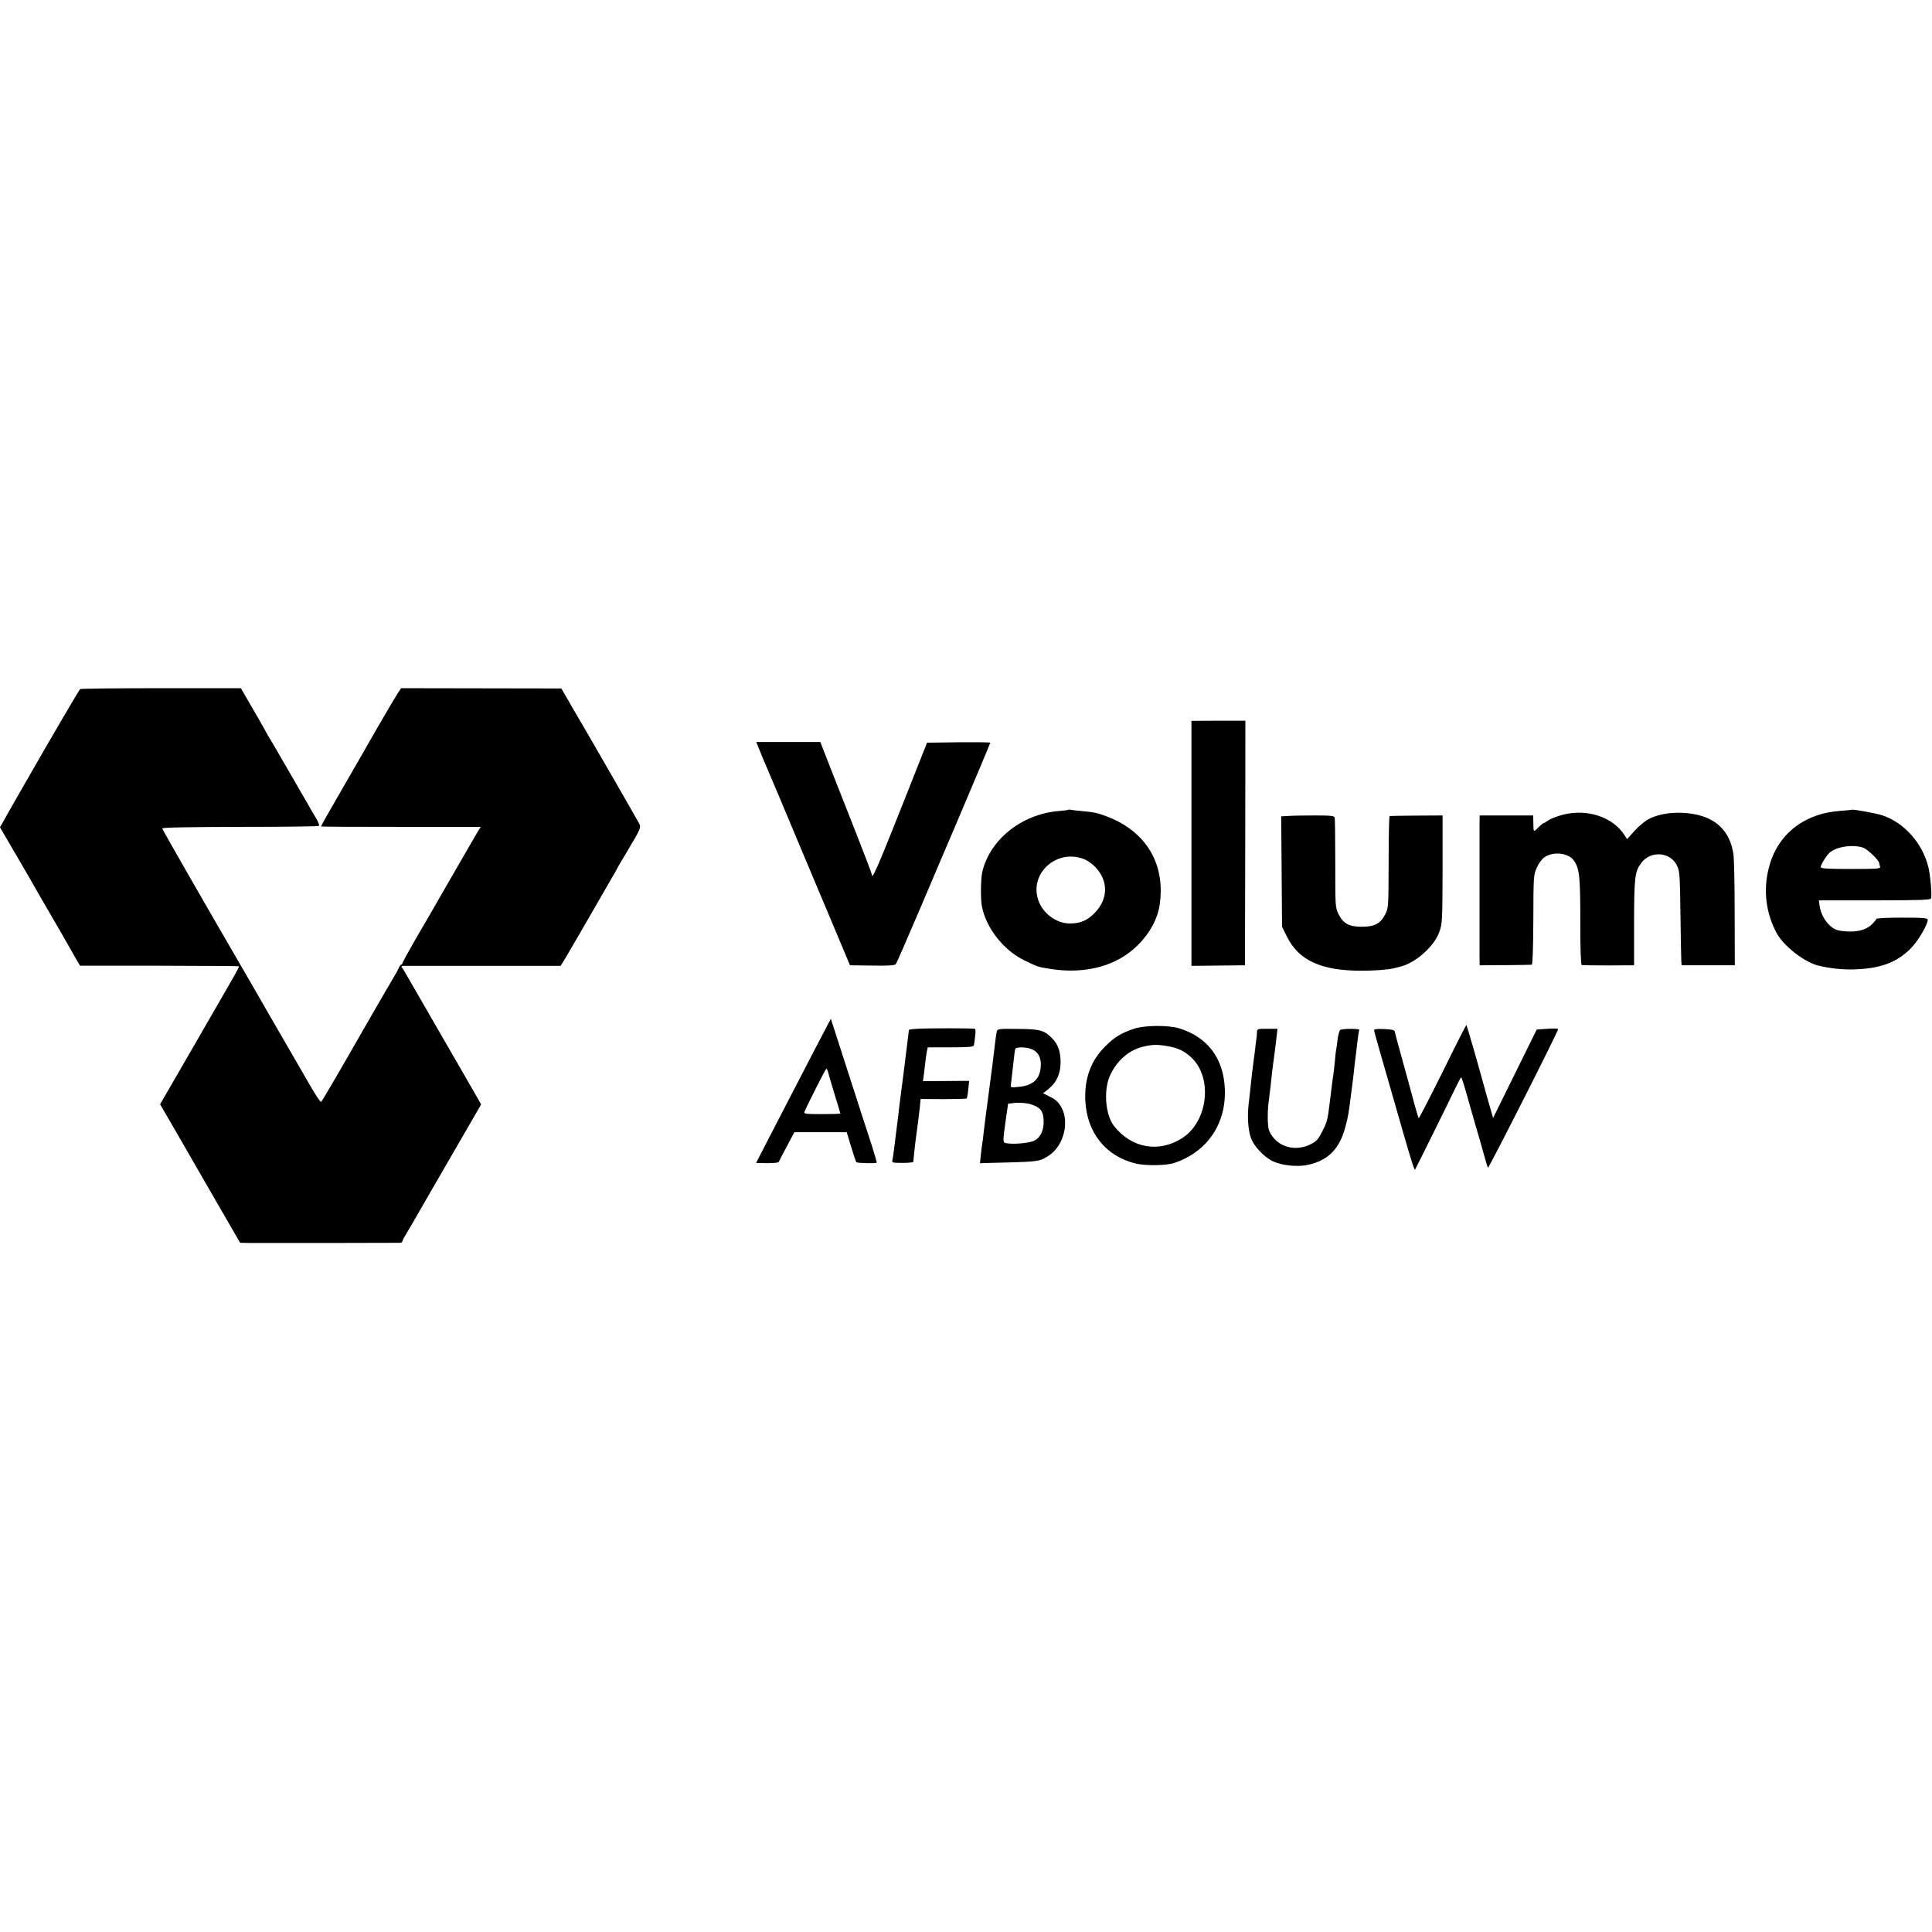
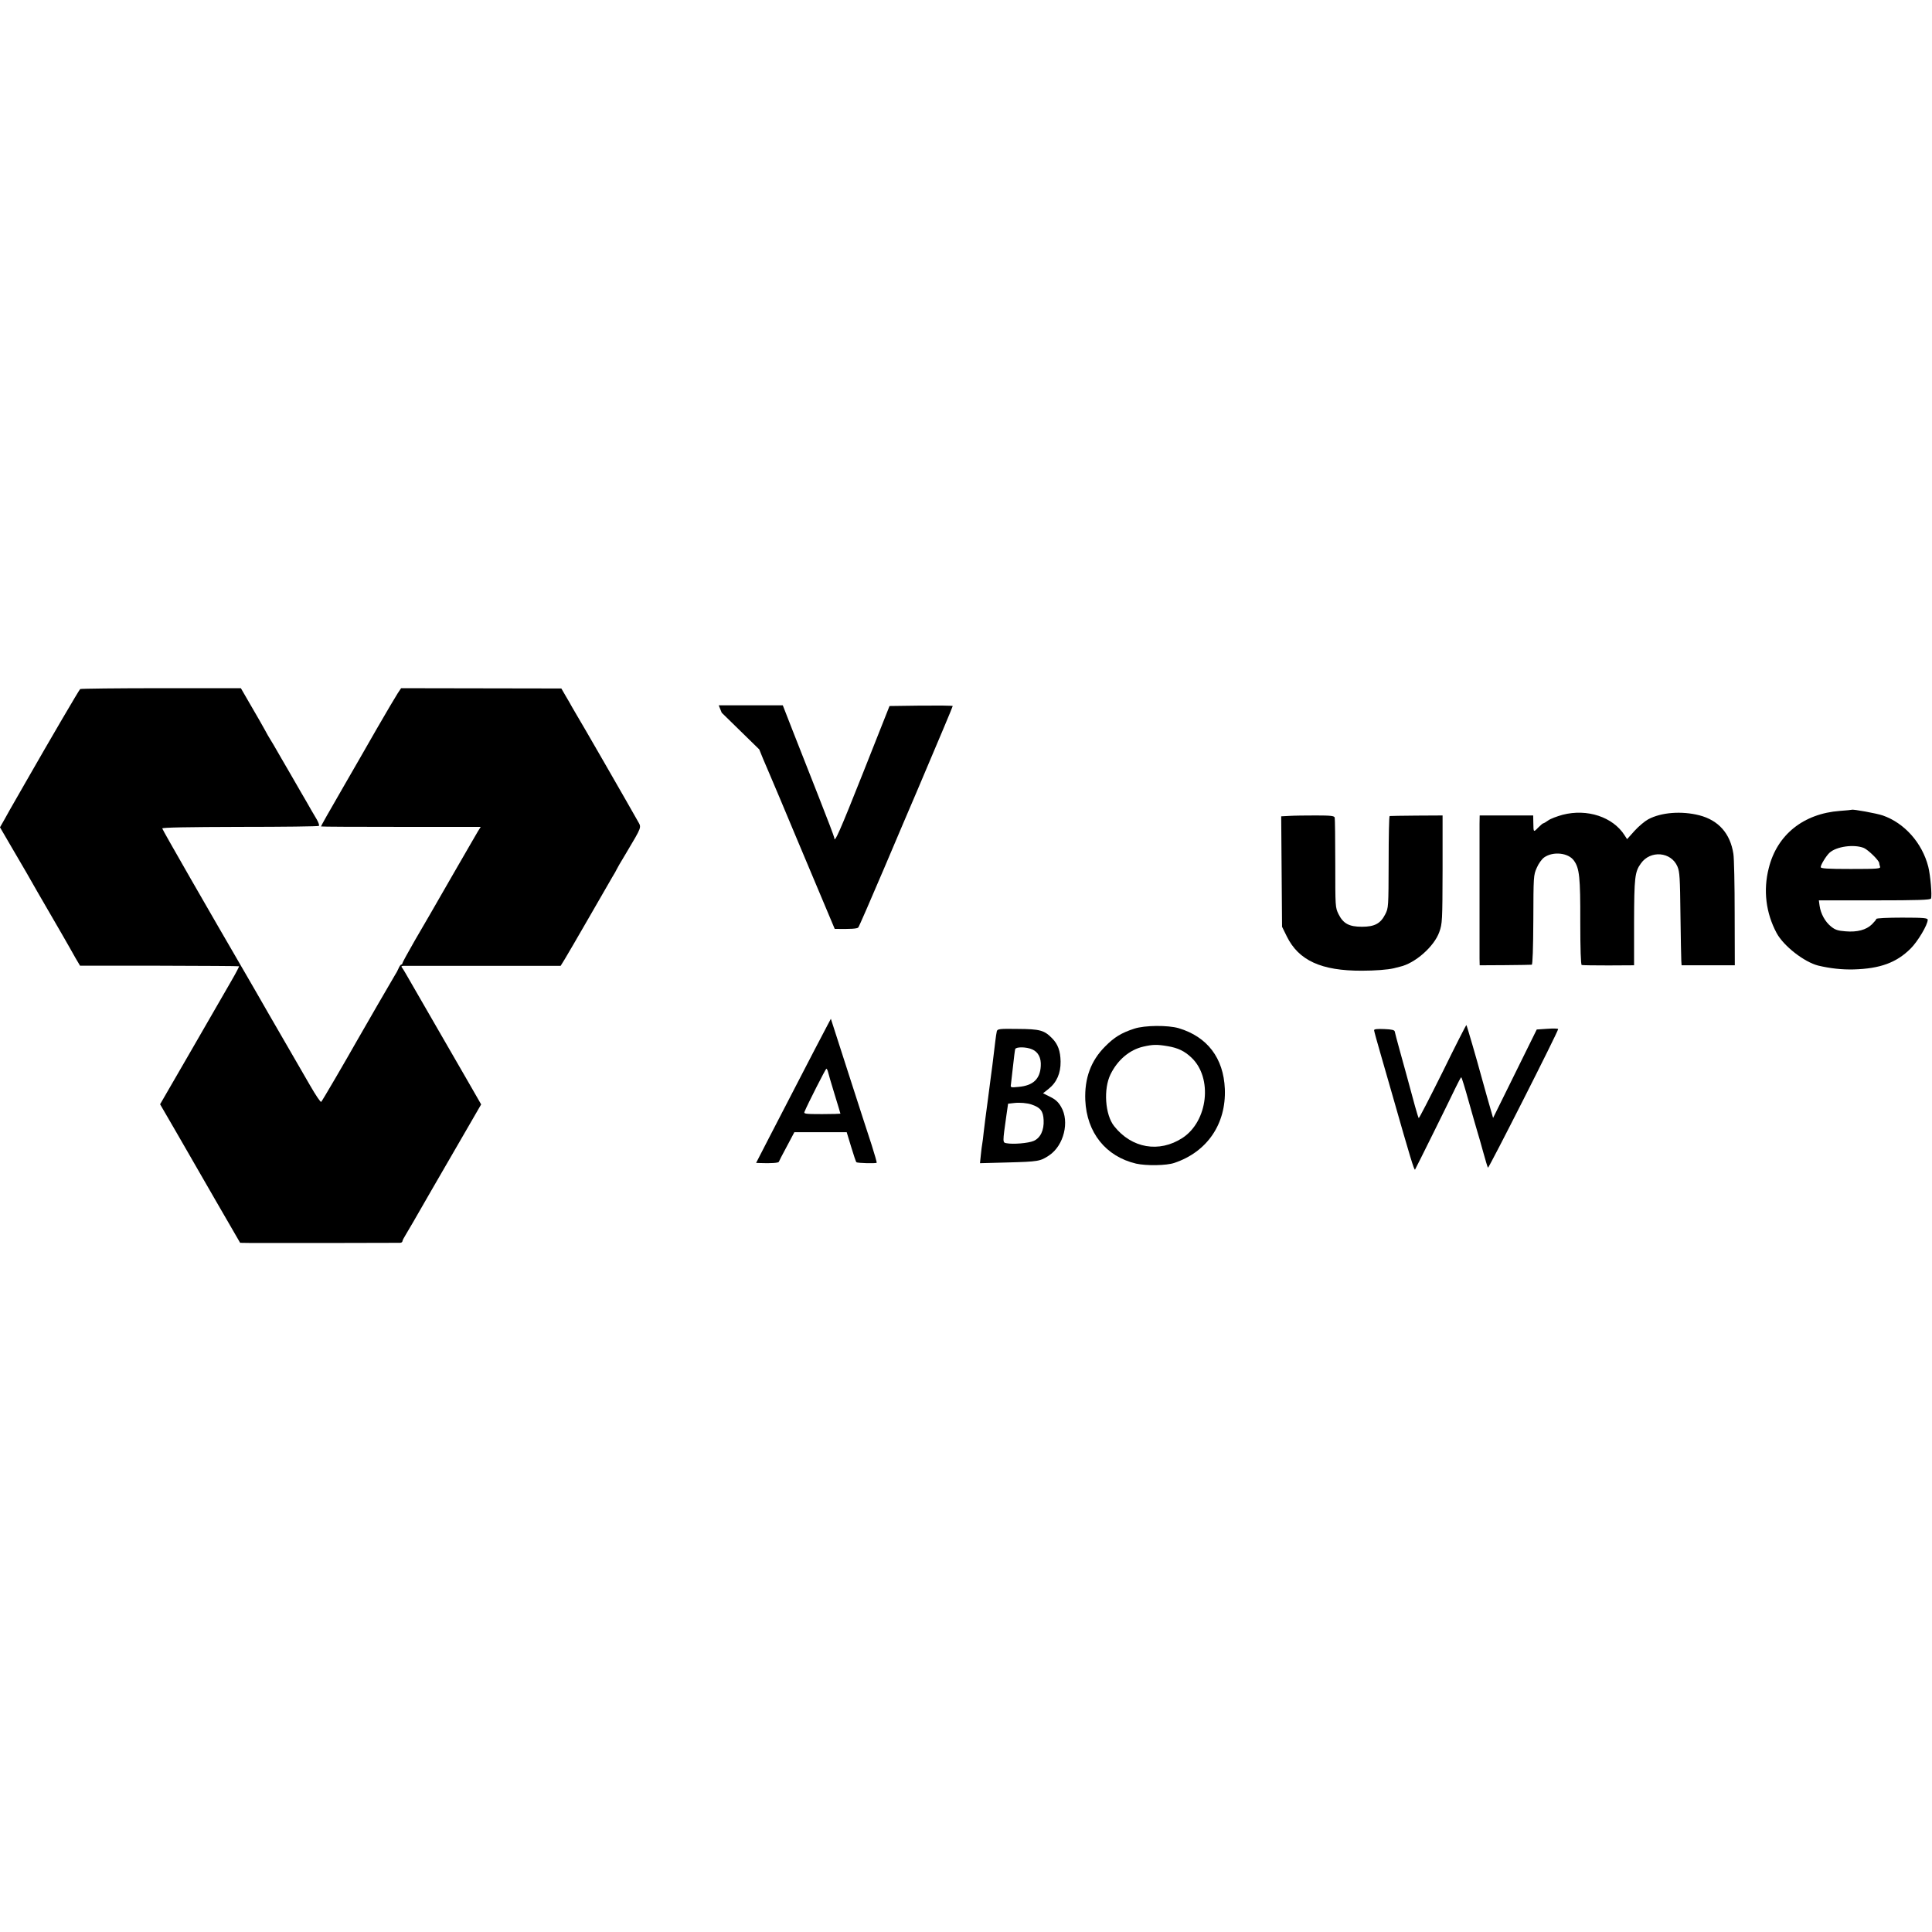
<svg xmlns="http://www.w3.org/2000/svg" version="1.0" width="1354pt" height="1354pt" viewBox="0 0 1354 1354" preserveAspectRatio="xMidYMid meet">
  <g transform="translate(0,1354) scale(0.1,-0.1)" fill="#000000" stroke="none">
    <path d="M562 8711 c-7 -5 -205 -343 -384 -656 -16 -27 -47 -83 -71 -124 -23 -40 -57 -99 -74 -131 l-33 -58 81 -139 c45 -76 91 -156 104 -178 12 -22 48 -85 80 -140 165 -284 209 -361 219 -379 7 -12 26 -46 44 -78 l33 -56 555 0 c306 -1 557 -2 559 -4 2 -2 -22 -48 -54 -103 -32 -55 -157 -272 -278 -482 l-221 -382 112 -193 c61 -106 187 -325 280 -486 l169 -292 66 -1 c56 -1 1002 0 1054 1 9 0 17 5 17 10 0 6 12 29 26 51 14 23 36 61 50 85 24 43 193 335 376 651 l100 173 -24 42 c-13 24 -127 220 -252 437 -125 216 -237 410 -248 430 -11 20 -25 42 -30 49 -8 9 -5 12 8 13 11 0 263 0 561 0 l542 0 29 47 c16 26 91 155 167 287 76 132 151 261 166 288 16 26 29 49 29 51 0 2 30 55 68 117 113 190 108 178 82 224 -45 81 -413 721 -429 745 -8 14 -23 39 -32 55 -9 17 -30 53 -46 80 l-29 50 -562 1 -561 1 -24 -36 c-13 -20 -80 -133 -148 -251 -67 -118 -170 -296 -227 -395 -115 -199 -162 -282 -162 -287 0 -2 252 -3 559 -3 l560 0 -19 -30 c-10 -16 -94 -163 -188 -325 -93 -162 -208 -362 -256 -443 -47 -82 -86 -153 -86 -158 0 -5 -4 -9 -8 -9 -4 0 -13 -12 -19 -27 -7 -16 -17 -35 -23 -43 -9 -14 -217 -373 -272 -470 -71 -126 -240 -416 -247 -422 -4 -5 -39 47 -78 115 -286 494 -363 628 -385 667 -14 25 -51 88 -81 140 -226 388 -569 985 -570 994 -1 7 178 10 545 11 300 0 550 3 553 7 4 4 -3 24 -15 45 -13 21 -30 52 -40 68 -9 17 -43 75 -75 130 -32 55 -91 159 -133 230 -41 72 -78 135 -82 140 -4 6 -20 33 -34 60 -15 28 -59 104 -98 171 l-70 121 -558 0 c-307 0 -563 -3 -568 -6z" />
-     <path d="M8350 7630 l0 -859 188 2 187 2 2 857 1 857 -189 0 -189 -1 0 -858z" />
-     <path d="M5321 8288 c11 -29 40 -98 64 -153 24 -55 114 -269 200 -475 87 -206 206 -490 265 -630 l107 -255 156 -2 c111 -2 158 1 165 10 6 7 86 192 180 412 93 220 197 463 230 540 157 370 252 595 252 600 0 3 -100 4 -221 3 l-222 -3 -185 -467 c-164 -413 -202 -499 -202 -457 0 6 -49 135 -109 287 -60 153 -141 359 -181 460 l-71 182 -225 0 -224 0 21 -52z" />
-     <path d="M7488 7865 c-1 -2 -33 -6 -69 -9 -259 -22 -481 -199 -535 -427 -11 -47 -13 -195 -2 -244 31 -152 153 -306 298 -376 92 -45 96 -46 178 -59 249 -40 470 20 616 166 84 83 138 183 153 281 42 282 -89 509 -357 616 -74 29 -98 35 -190 43 -36 3 -70 7 -77 9 -6 2 -13 2 -15 0z m114 -348 c19 -8 51 -30 70 -49 97 -98 97 -227 -1 -327 -52 -53 -102 -74 -178 -73 -94 2 -189 75 -218 168 -60 190 138 360 327 281z" />
+     <path d="M5321 8288 c11 -29 40 -98 64 -153 24 -55 114 -269 200 -475 87 -206 206 -490 265 -630 c111 -2 158 1 165 10 6 7 86 192 180 412 93 220 197 463 230 540 157 370 252 595 252 600 0 3 -100 4 -221 3 l-222 -3 -185 -467 c-164 -413 -202 -499 -202 -457 0 6 -49 135 -109 287 -60 153 -141 359 -181 460 l-71 182 -225 0 -224 0 21 -52z" />
    <path d="M12978 7865 c-2 -1 -39 -5 -83 -8 -256 -19 -441 -167 -499 -401 -40 -156 -20 -315 55 -455 49 -91 193 -203 291 -228 84 -20 166 -29 248 -27 187 5 302 48 401 147 50 50 119 166 119 201 0 12 -29 15 -180 15 -99 0 -180 -4 -180 -9 0 -4 -14 -21 -31 -38 -40 -39 -103 -56 -185 -49 -53 4 -73 10 -102 34 -41 33 -72 89 -80 146 l-5 37 391 0 c303 0 391 3 395 13 8 22 -4 161 -19 222 -43 168 -167 307 -319 360 -44 15 -210 45 -217 40z m85 -268 c31 -14 107 -88 107 -106 0 -5 3 -16 6 -25 5 -14 -17 -16 -205 -16 -162 0 -211 3 -211 13 0 16 37 77 61 100 48 45 173 62 242 34z" />
    <path d="M10952 7830 c-40 -11 -86 -28 -102 -40 -15 -11 -31 -20 -34 -20 -4 0 -20 -14 -36 -30 -33 -34 -33 -35 -34 35 l-1 50 -187 0 -188 0 -1 -57 c0 -32 0 -247 0 -478 0 -231 0 -441 0 -468 l1 -47 178 1 c97 1 182 2 187 3 6 1 10 113 11 314 1 303 1 314 24 365 12 29 36 62 52 73 62 44 170 33 209 -23 38 -53 45 -116 44 -430 0 -190 4 -299 10 -301 6 -2 90 -3 188 -3 l179 1 0 300 c1 316 5 355 48 414 66 94 212 82 256 -22 16 -37 18 -80 21 -337 2 -162 5 -308 6 -325 l2 -30 186 0 187 0 -1 364 c0 200 -4 387 -9 417 -22 143 -104 235 -238 270 -125 32 -268 21 -359 -28 -24 -13 -67 -49 -96 -81 l-52 -58 -18 28 c-82 128 -262 187 -433 143z" />
    <path d="M9037 7822 l-58 -3 3 -387 3 -387 33 -67 c83 -169 241 -242 527 -241 91 0 181 7 223 17 12 3 31 8 43 11 105 23 240 141 276 243 21 59 22 76 23 440 l0 377 -182 -1 c-101 -1 -186 -2 -189 -3 -4 0 -7 -146 -7 -322 -1 -318 -1 -322 -24 -367 -33 -65 -75 -87 -163 -87 -90 0 -131 22 -164 88 -23 47 -23 51 -23 355 0 169 -2 314 -4 322 -3 12 -26 15 -131 15 -71 0 -154 -1 -186 -3z" />
    <path d="M5798 6353 c-36 -67 -130 -249 -233 -448 -48 -93 -128 -248 -177 -342 l-89 -173 28 -1 c74 -3 128 1 131 8 1 4 26 53 56 108 l53 100 184 0 183 0 31 -102 c17 -56 33 -105 37 -108 7 -7 136 -10 142 -4 2 2 -14 58 -35 124 -22 66 -95 292 -163 503 l-123 382 -25 -47z m5 -325 c3 -13 23 -83 46 -157 23 -74 41 -135 41 -136 0 -1 -58 -3 -129 -3 -117 0 -129 2 -123 16 22 54 148 301 153 302 4 0 9 -10 12 -22z" />
    <path d="M10111 6029 c-90 -181 -166 -328 -168 -325 -5 4 -37 120 -84 296 -11 41 -34 124 -51 185 -17 60 -31 116 -33 125 -1 11 -19 16 -73 18 -48 2 -72 0 -72 -8 0 -6 21 -82 46 -168 25 -86 63 -218 84 -292 124 -435 151 -523 157 -517 4 5 237 475 284 574 19 40 37 73 40 73 3 0 27 -78 53 -172 27 -95 54 -191 61 -213 7 -22 25 -85 40 -140 15 -55 30 -104 33 -109 4 -8 492 954 492 972 0 4 -34 5 -75 2 l-75 -5 -153 -310 -153 -310 -43 150 c-23 83 -44 157 -46 165 -19 72 -95 334 -98 336 -2 2 -77 -145 -166 -327z" />
    <path d="M7950 6331 c-90 -29 -141 -60 -205 -125 -100 -100 -145 -223 -139 -376 10 -228 144 -395 356 -445 71 -16 213 -14 268 5 230 77 364 273 354 519 -9 216 -123 365 -323 425 -75 22 -238 21 -311 -3z m234 -123 c71 -12 118 -34 167 -81 149 -142 115 -445 -64 -562 -163 -106 -356 -73 -479 83 -63 79 -76 260 -25 363 49 100 133 172 230 194 65 15 96 16 171 3z" />
-     <path d="M6483 6332 c-62 -1 -113 -6 -113 -10 0 -4 -7 -59 -15 -122 -8 -63 -17 -135 -20 -160 -8 -67 -15 -117 -25 -195 -5 -38 -12 -95 -15 -125 -4 -30 -8 -66 -10 -80 -3 -24 -8 -61 -21 -167 -3 -27 -8 -56 -10 -65 -5 -16 3 -18 70 -18 42 0 76 3 77 8 2 28 10 102 13 127 4 28 12 89 21 160 2 17 7 58 11 91 l6 62 159 -1 c88 0 162 2 164 5 3 3 8 32 11 64 l6 59 -162 -1 -162 -1 6 41 c3 22 8 64 11 91 3 28 8 62 11 78 l6 27 159 0 c119 0 161 3 164 13 2 6 6 36 9 65 5 38 3 52 -6 53 -63 3 -255 3 -345 1z" />
    <path d="M6986 6313 c-2 -10 -8 -43 -11 -73 -11 -93 -15 -124 -20 -165 -3 -22 -8 -56 -10 -75 -5 -38 -33 -256 -40 -305 -2 -16 -7 -57 -11 -90 -3 -33 -8 -69 -10 -80 -2 -11 -7 -46 -10 -79 l-6 -58 188 5 c222 6 234 8 297 50 103 69 144 237 84 339 -19 34 -40 53 -77 71 l-50 25 39 31 c57 45 85 110 84 191 -1 74 -19 123 -60 164 -55 56 -85 64 -240 65 -128 2 -142 0 -147 -16z m247 -127 c43 -18 65 -60 61 -118 -5 -90 -54 -136 -154 -145 -58 -6 -59 -5 -55 18 2 13 6 49 9 79 14 126 18 156 21 168 6 16 77 16 118 -2z m-3 -387 c62 -21 81 -46 84 -108 4 -72 -23 -127 -70 -147 -37 -16 -145 -25 -190 -16 -28 5 -28 3 -1 194 l12 83 45 5 c36 4 90 0 120 -11z" />
-     <path d="M8809 6303 c0 -16 -2 -35 -4 -44 -1 -8 -6 -42 -9 -75 -4 -32 -9 -70 -11 -84 -6 -42 -14 -112 -20 -170 -3 -30 -9 -86 -14 -125 -10 -89 -5 -177 15 -238 20 -59 93 -137 158 -167 62 -28 166 -39 236 -25 147 30 229 112 270 272 18 68 23 98 35 196 3 23 7 58 10 77 6 45 13 101 20 170 4 30 8 66 10 80 2 14 6 52 10 85 4 32 9 63 11 67 6 10 -117 10 -133 0 -6 -4 -14 -32 -18 -62 -3 -30 -8 -62 -10 -70 -2 -8 -7 -49 -10 -90 -4 -41 -9 -84 -11 -95 -2 -11 -11 -76 -19 -145 -21 -175 -22 -178 -58 -249 -27 -54 -40 -69 -79 -89 -99 -51 -214 -27 -272 56 -24 34 -29 52 -31 109 -1 38 1 93 5 123 7 49 20 161 25 215 1 11 5 43 9 70 9 63 13 95 22 173 l7 62 -72 0 c-71 0 -71 0 -72 -27z" />
  </g>
</svg>